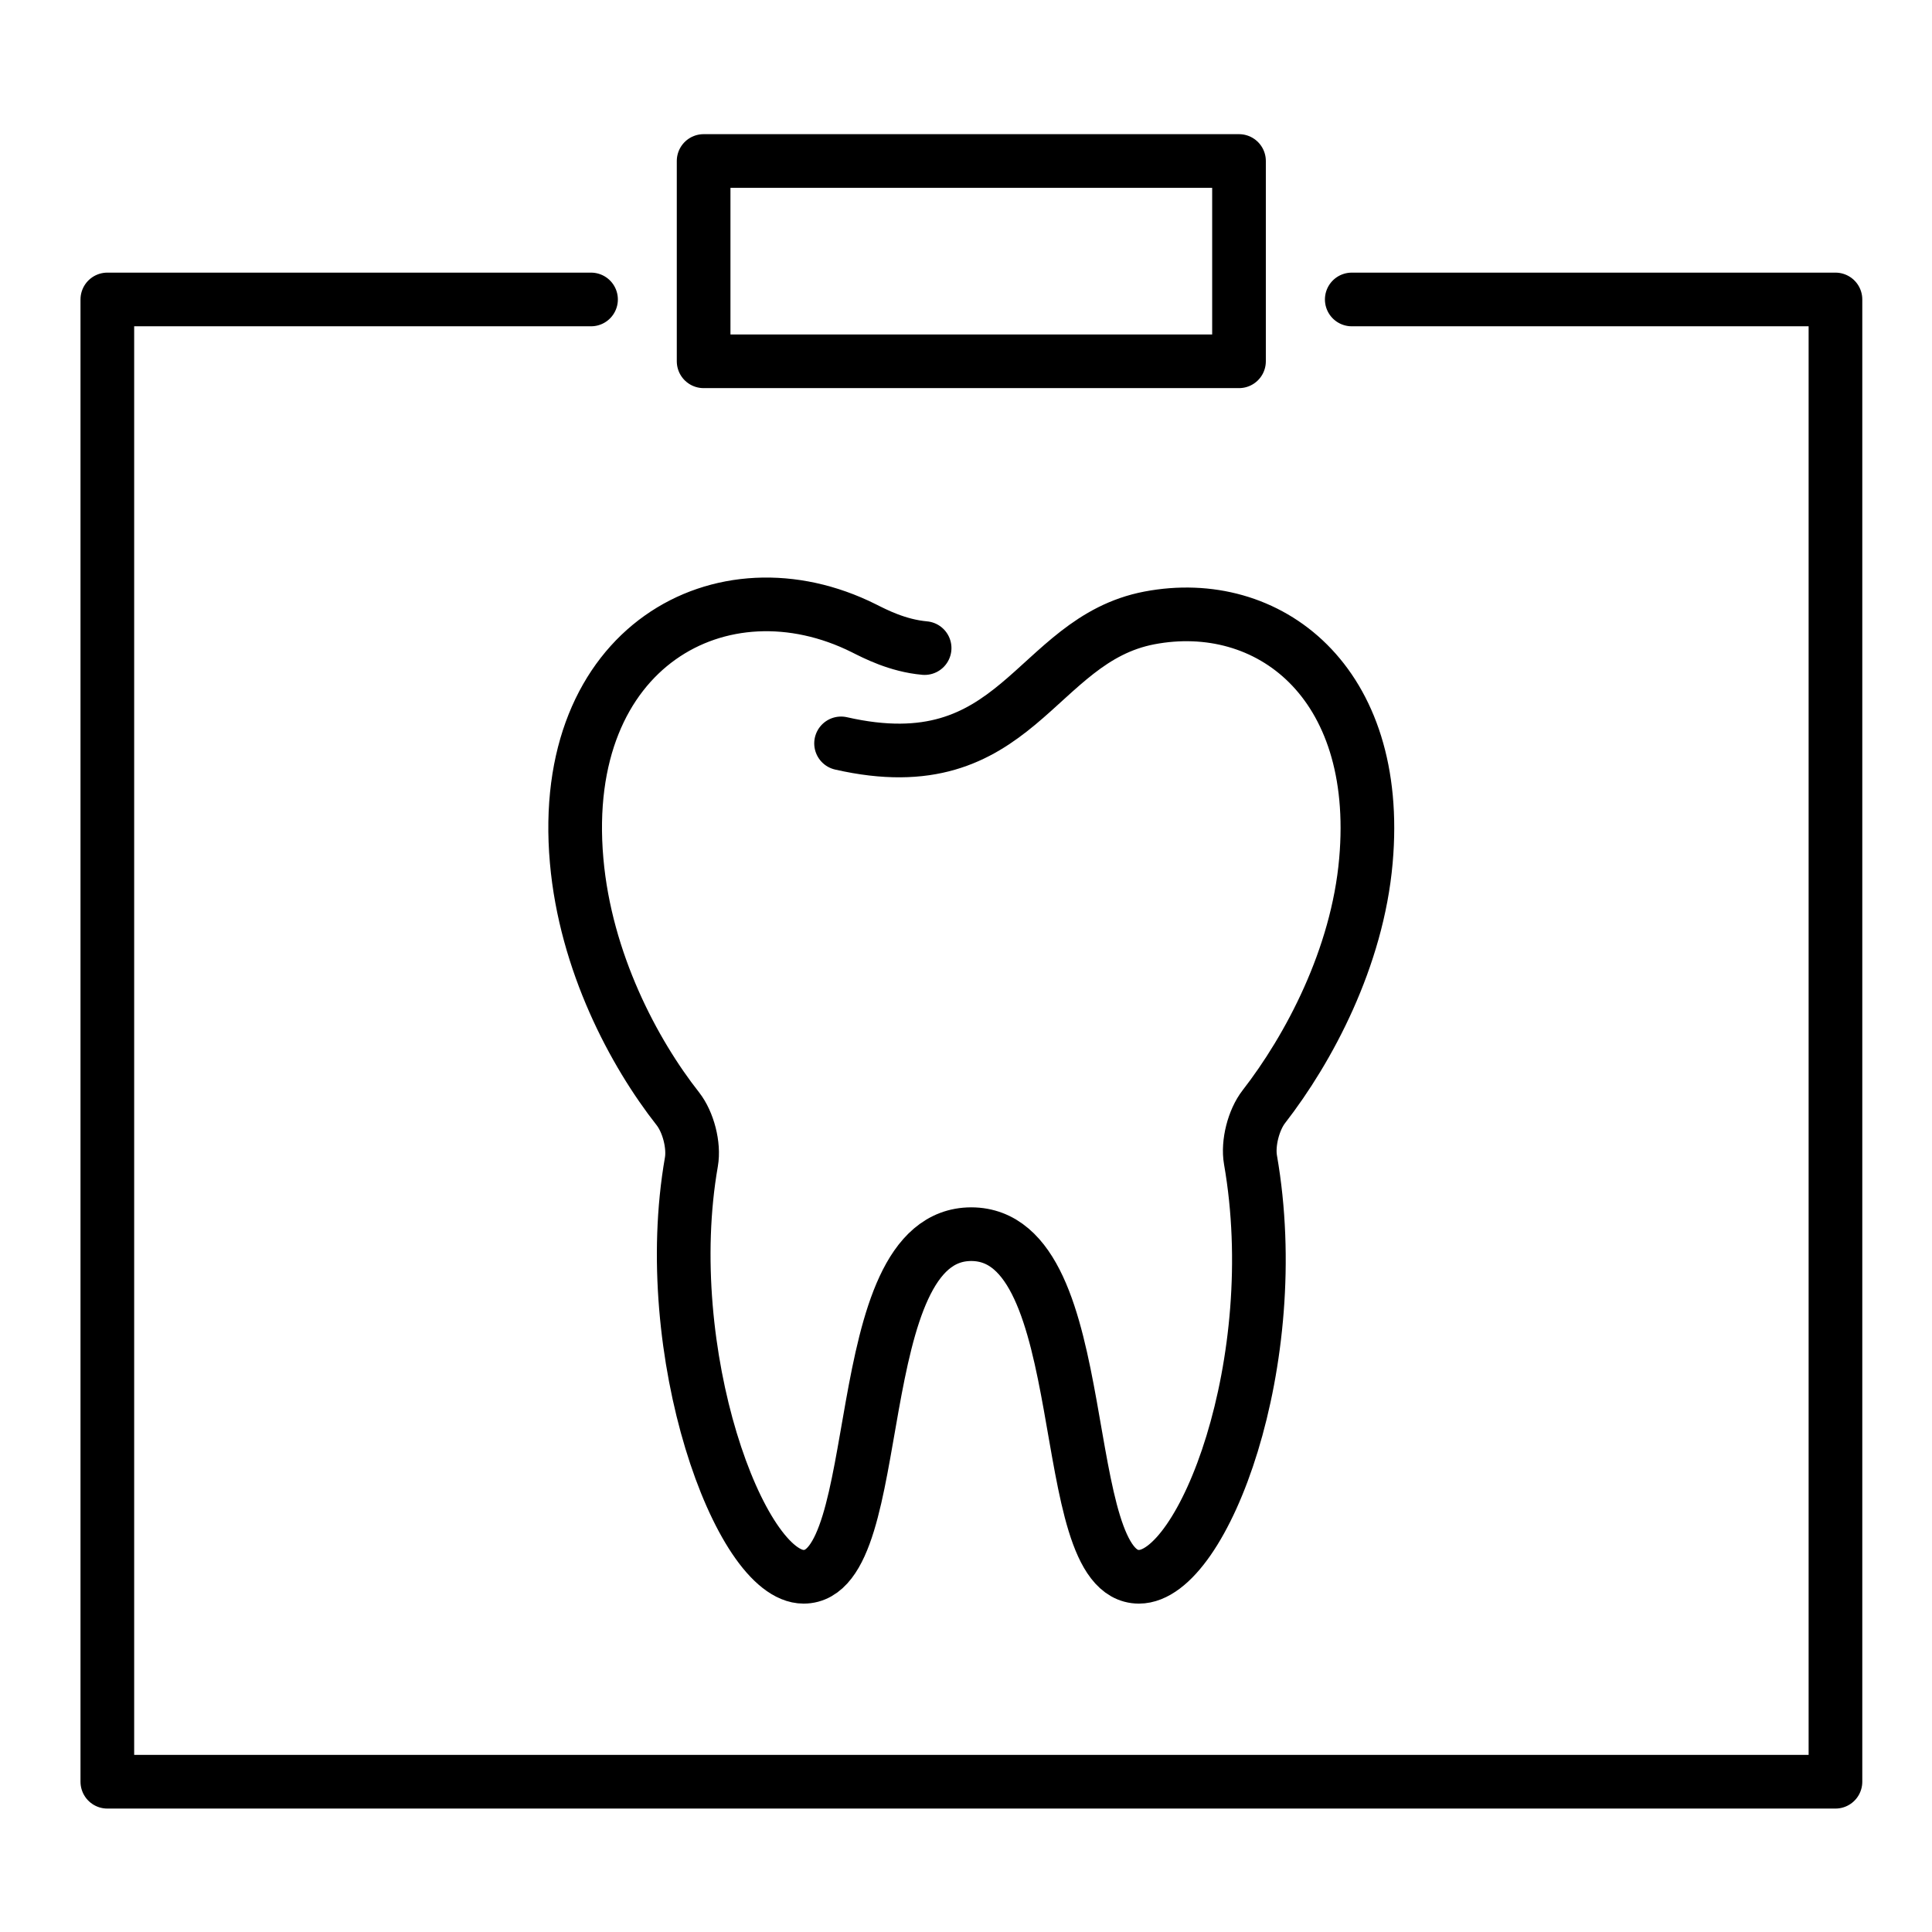
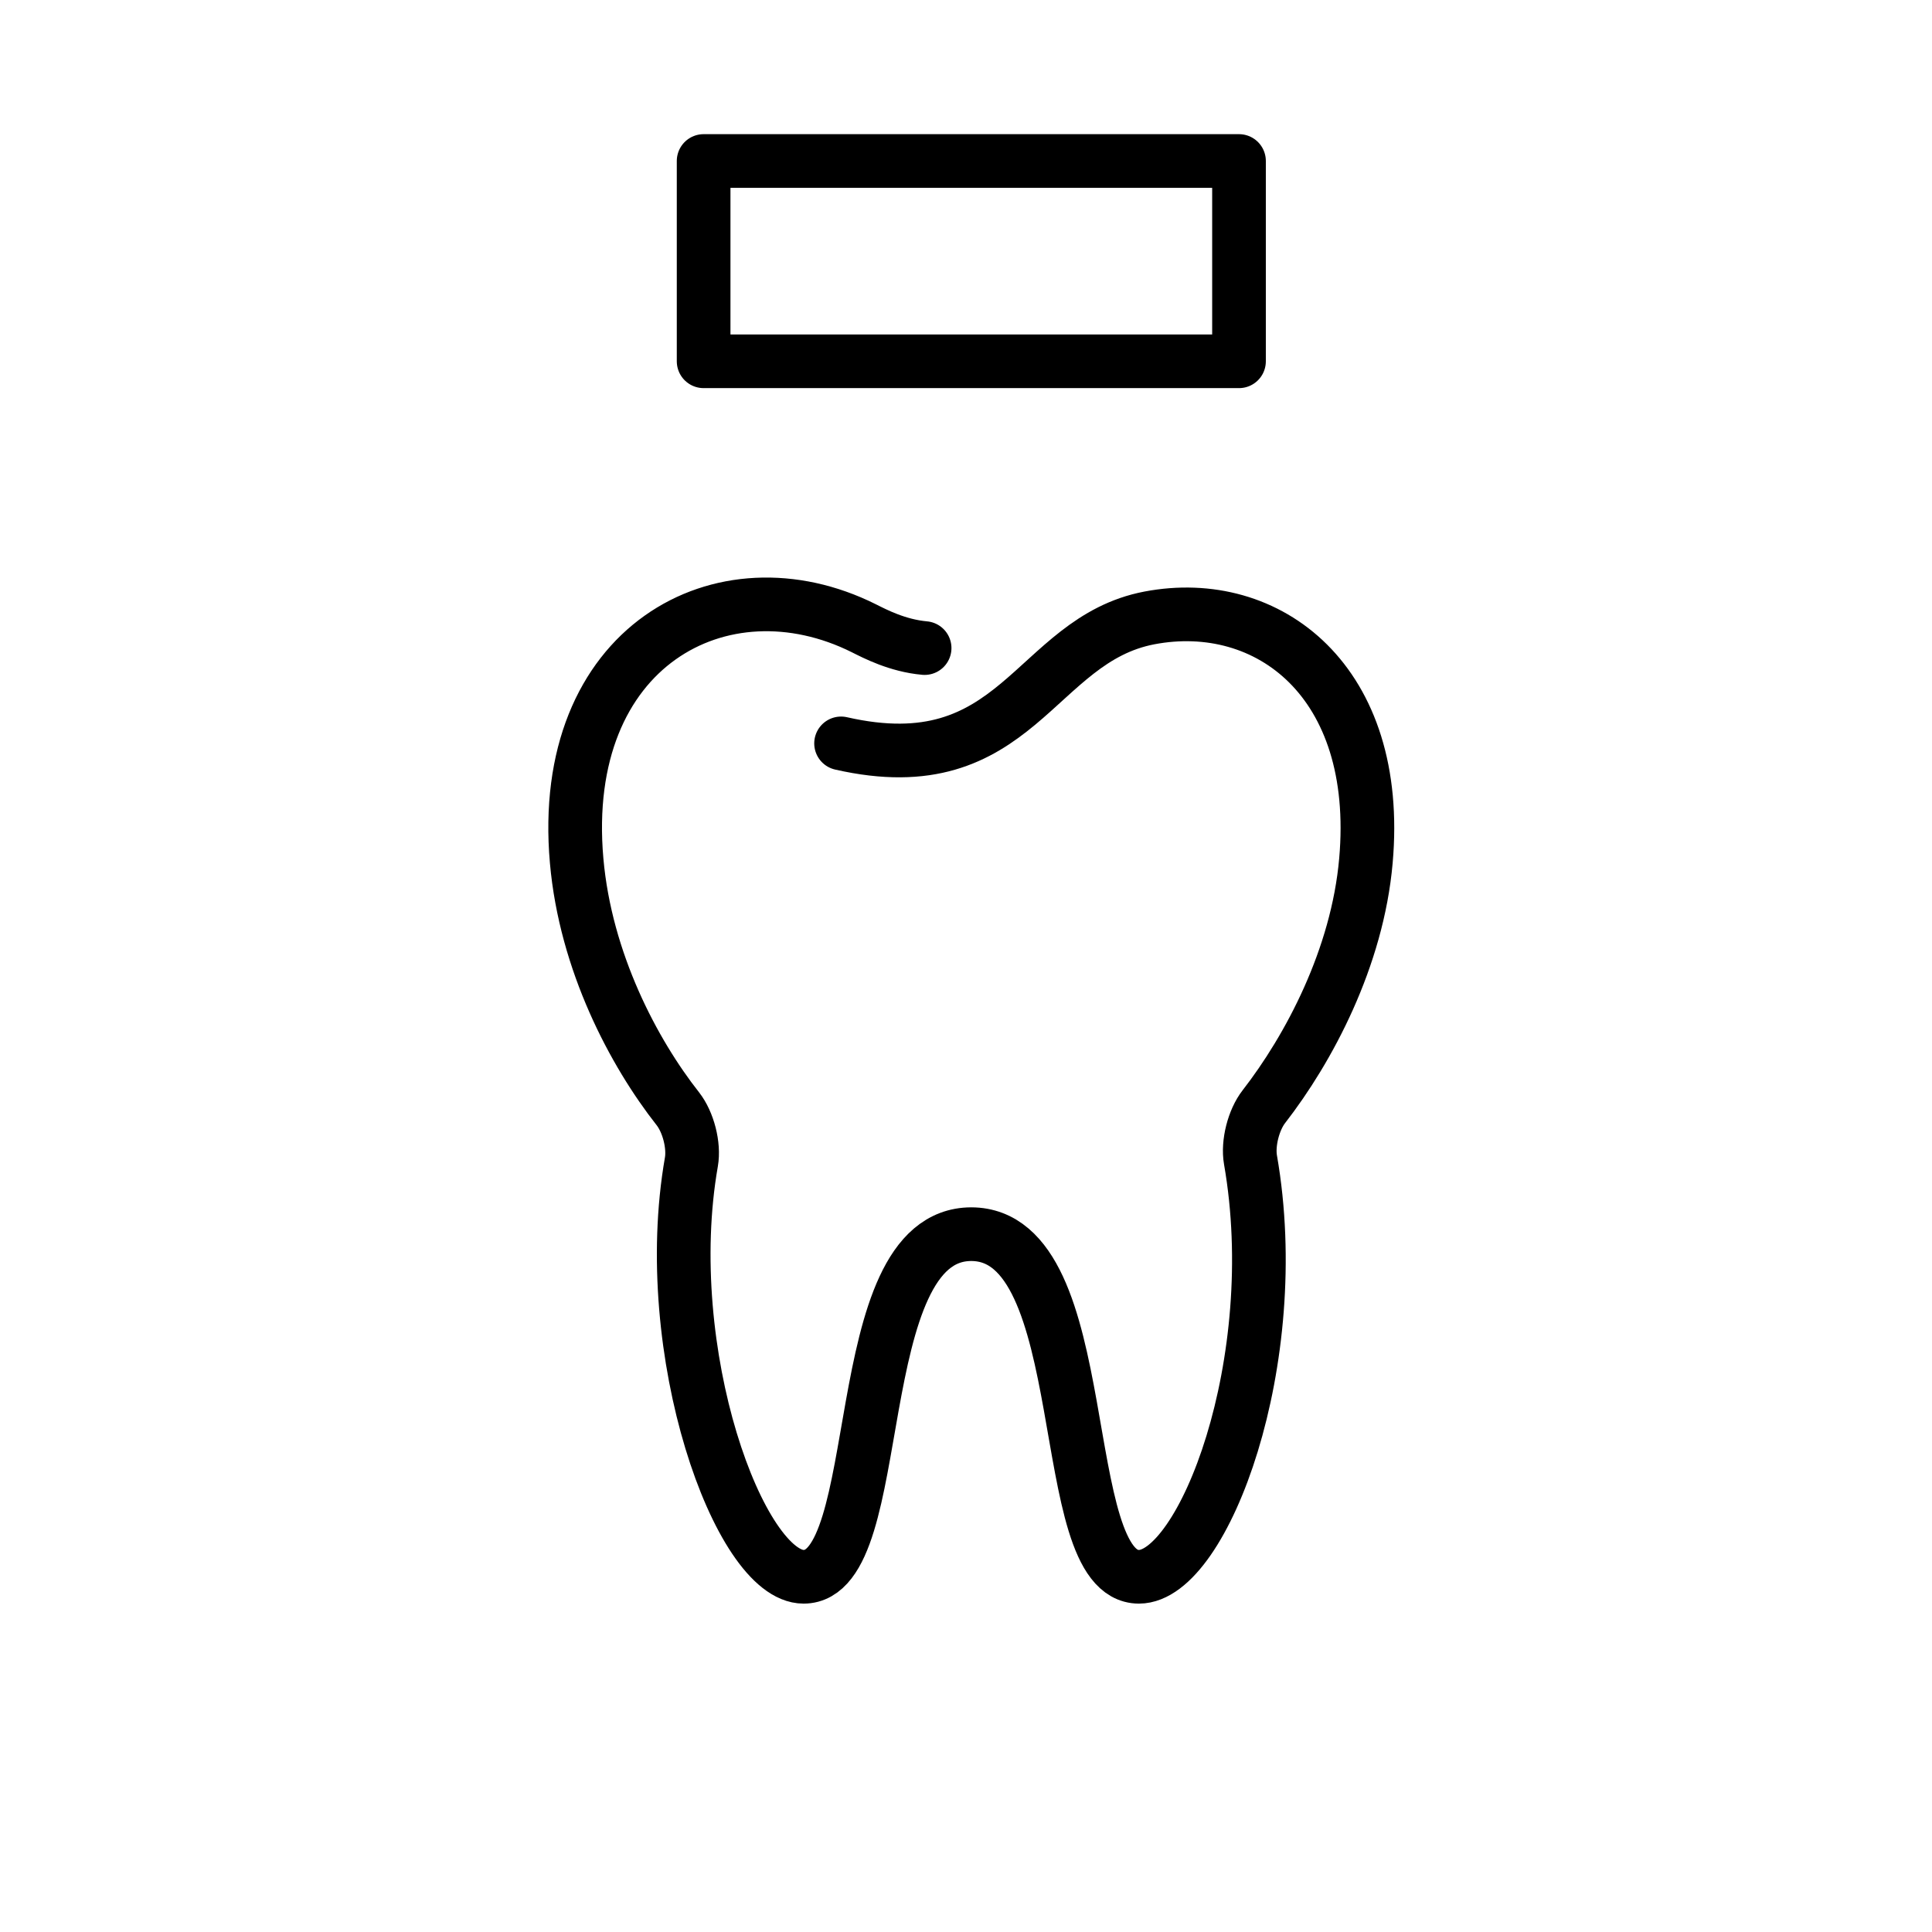
<svg xmlns="http://www.w3.org/2000/svg" width="36" height="36" viewBox="0 0 36 36" fill="none">
  <path d="M15.672 13.852C18.97 14.603 19.254 11.927 21.418 11.514C23.631 11.093 25.748 12.697 25.452 16.038C25.293 17.85 24.387 19.543 23.551 20.62C23.358 20.868 23.247 21.303 23.301 21.612C23.955 25.358 22.426 29.381 21.223 29.381C19.624 29.381 20.45 23.002 18.098 22.997C15.746 23.001 16.573 29.381 14.974 29.381C13.781 29.381 12.264 25.192 12.883 21.651C12.937 21.342 12.825 20.909 12.632 20.662C11.809 19.616 10.911 17.924 10.745 16.039C10.392 12.043 13.461 10.39 16.097 11.707C16.301 11.809 16.723 12.031 17.229 12.076" stroke="black" stroke-miterlimit="10" stroke-linecap="round" stroke-linejoin="round" />
-   <path d="M25.188 5.58H34.201V33.2H2V5.58H11.013" stroke="black" stroke-miterlimit="10" stroke-linecap="round" stroke-linejoin="round" />
-   <path d="M23.087 3H13.111V6.732H23.087V3Z" stroke="black" stroke-miterlimit="10" stroke-linecap="round" stroke-linejoin="round" />
+   <path d="M23.087 3H13.111V6.732H23.087Z" stroke="black" stroke-miterlimit="10" stroke-linecap="round" stroke-linejoin="round" />
</svg>